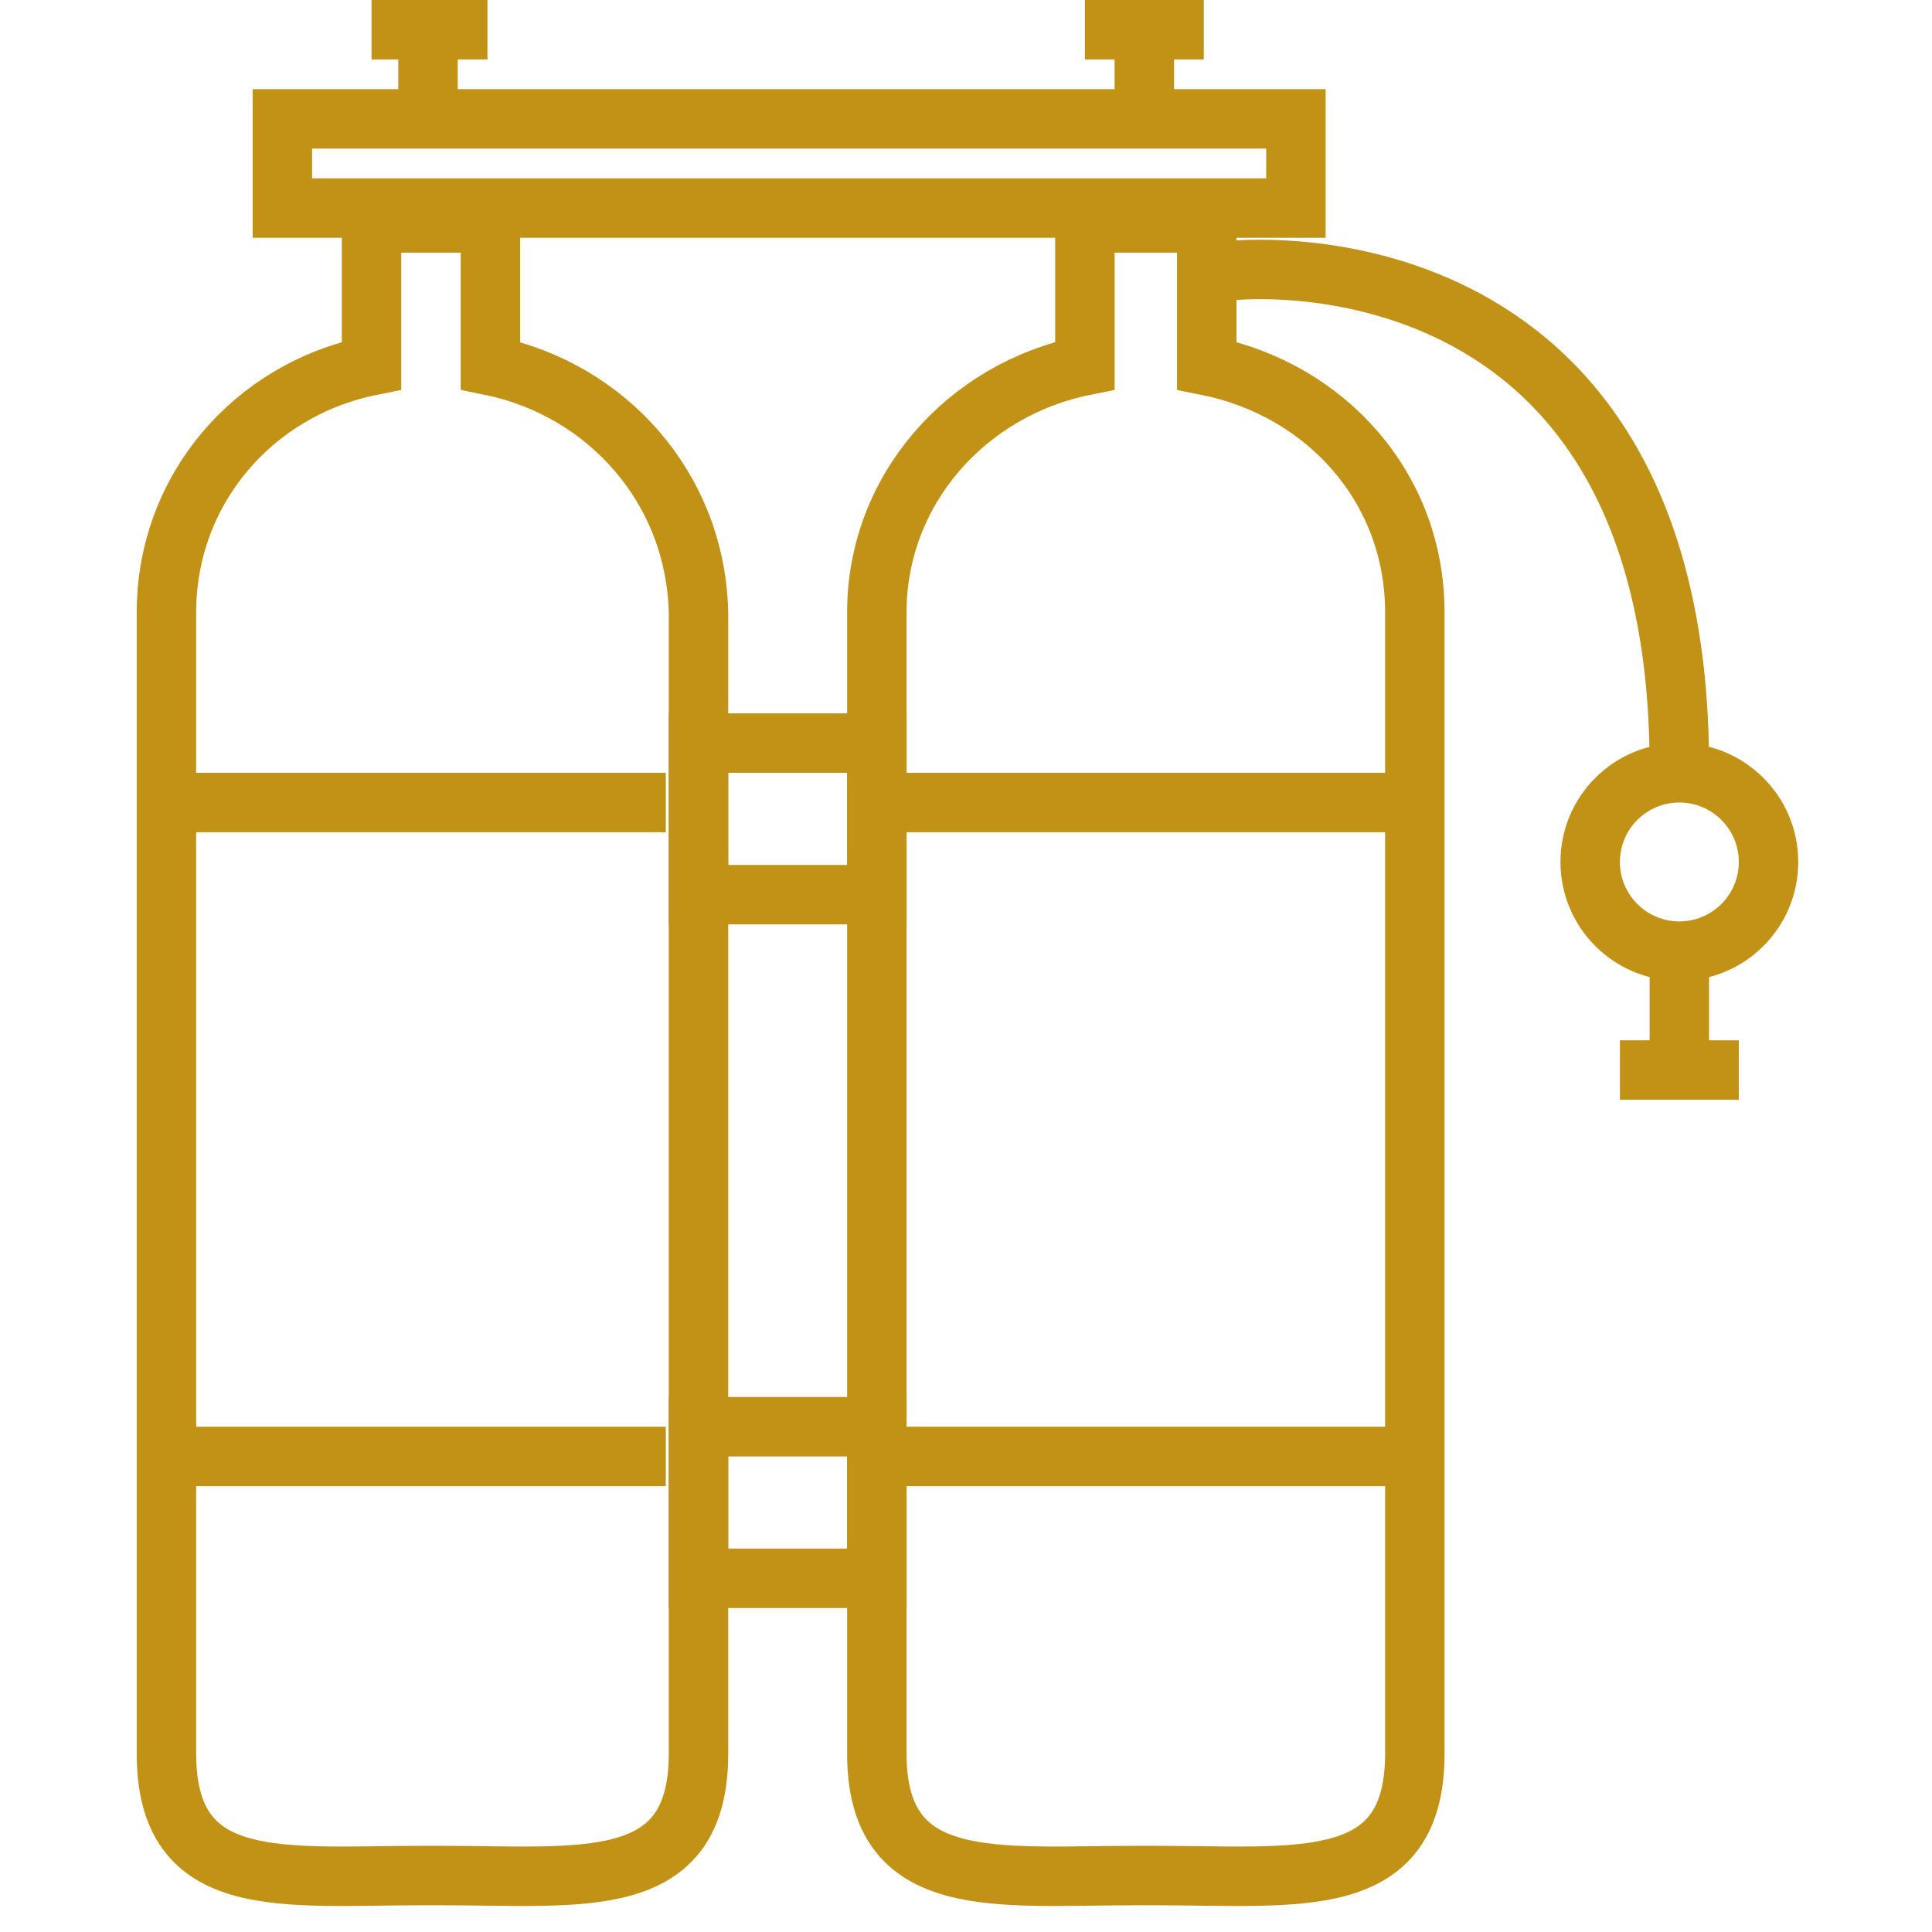
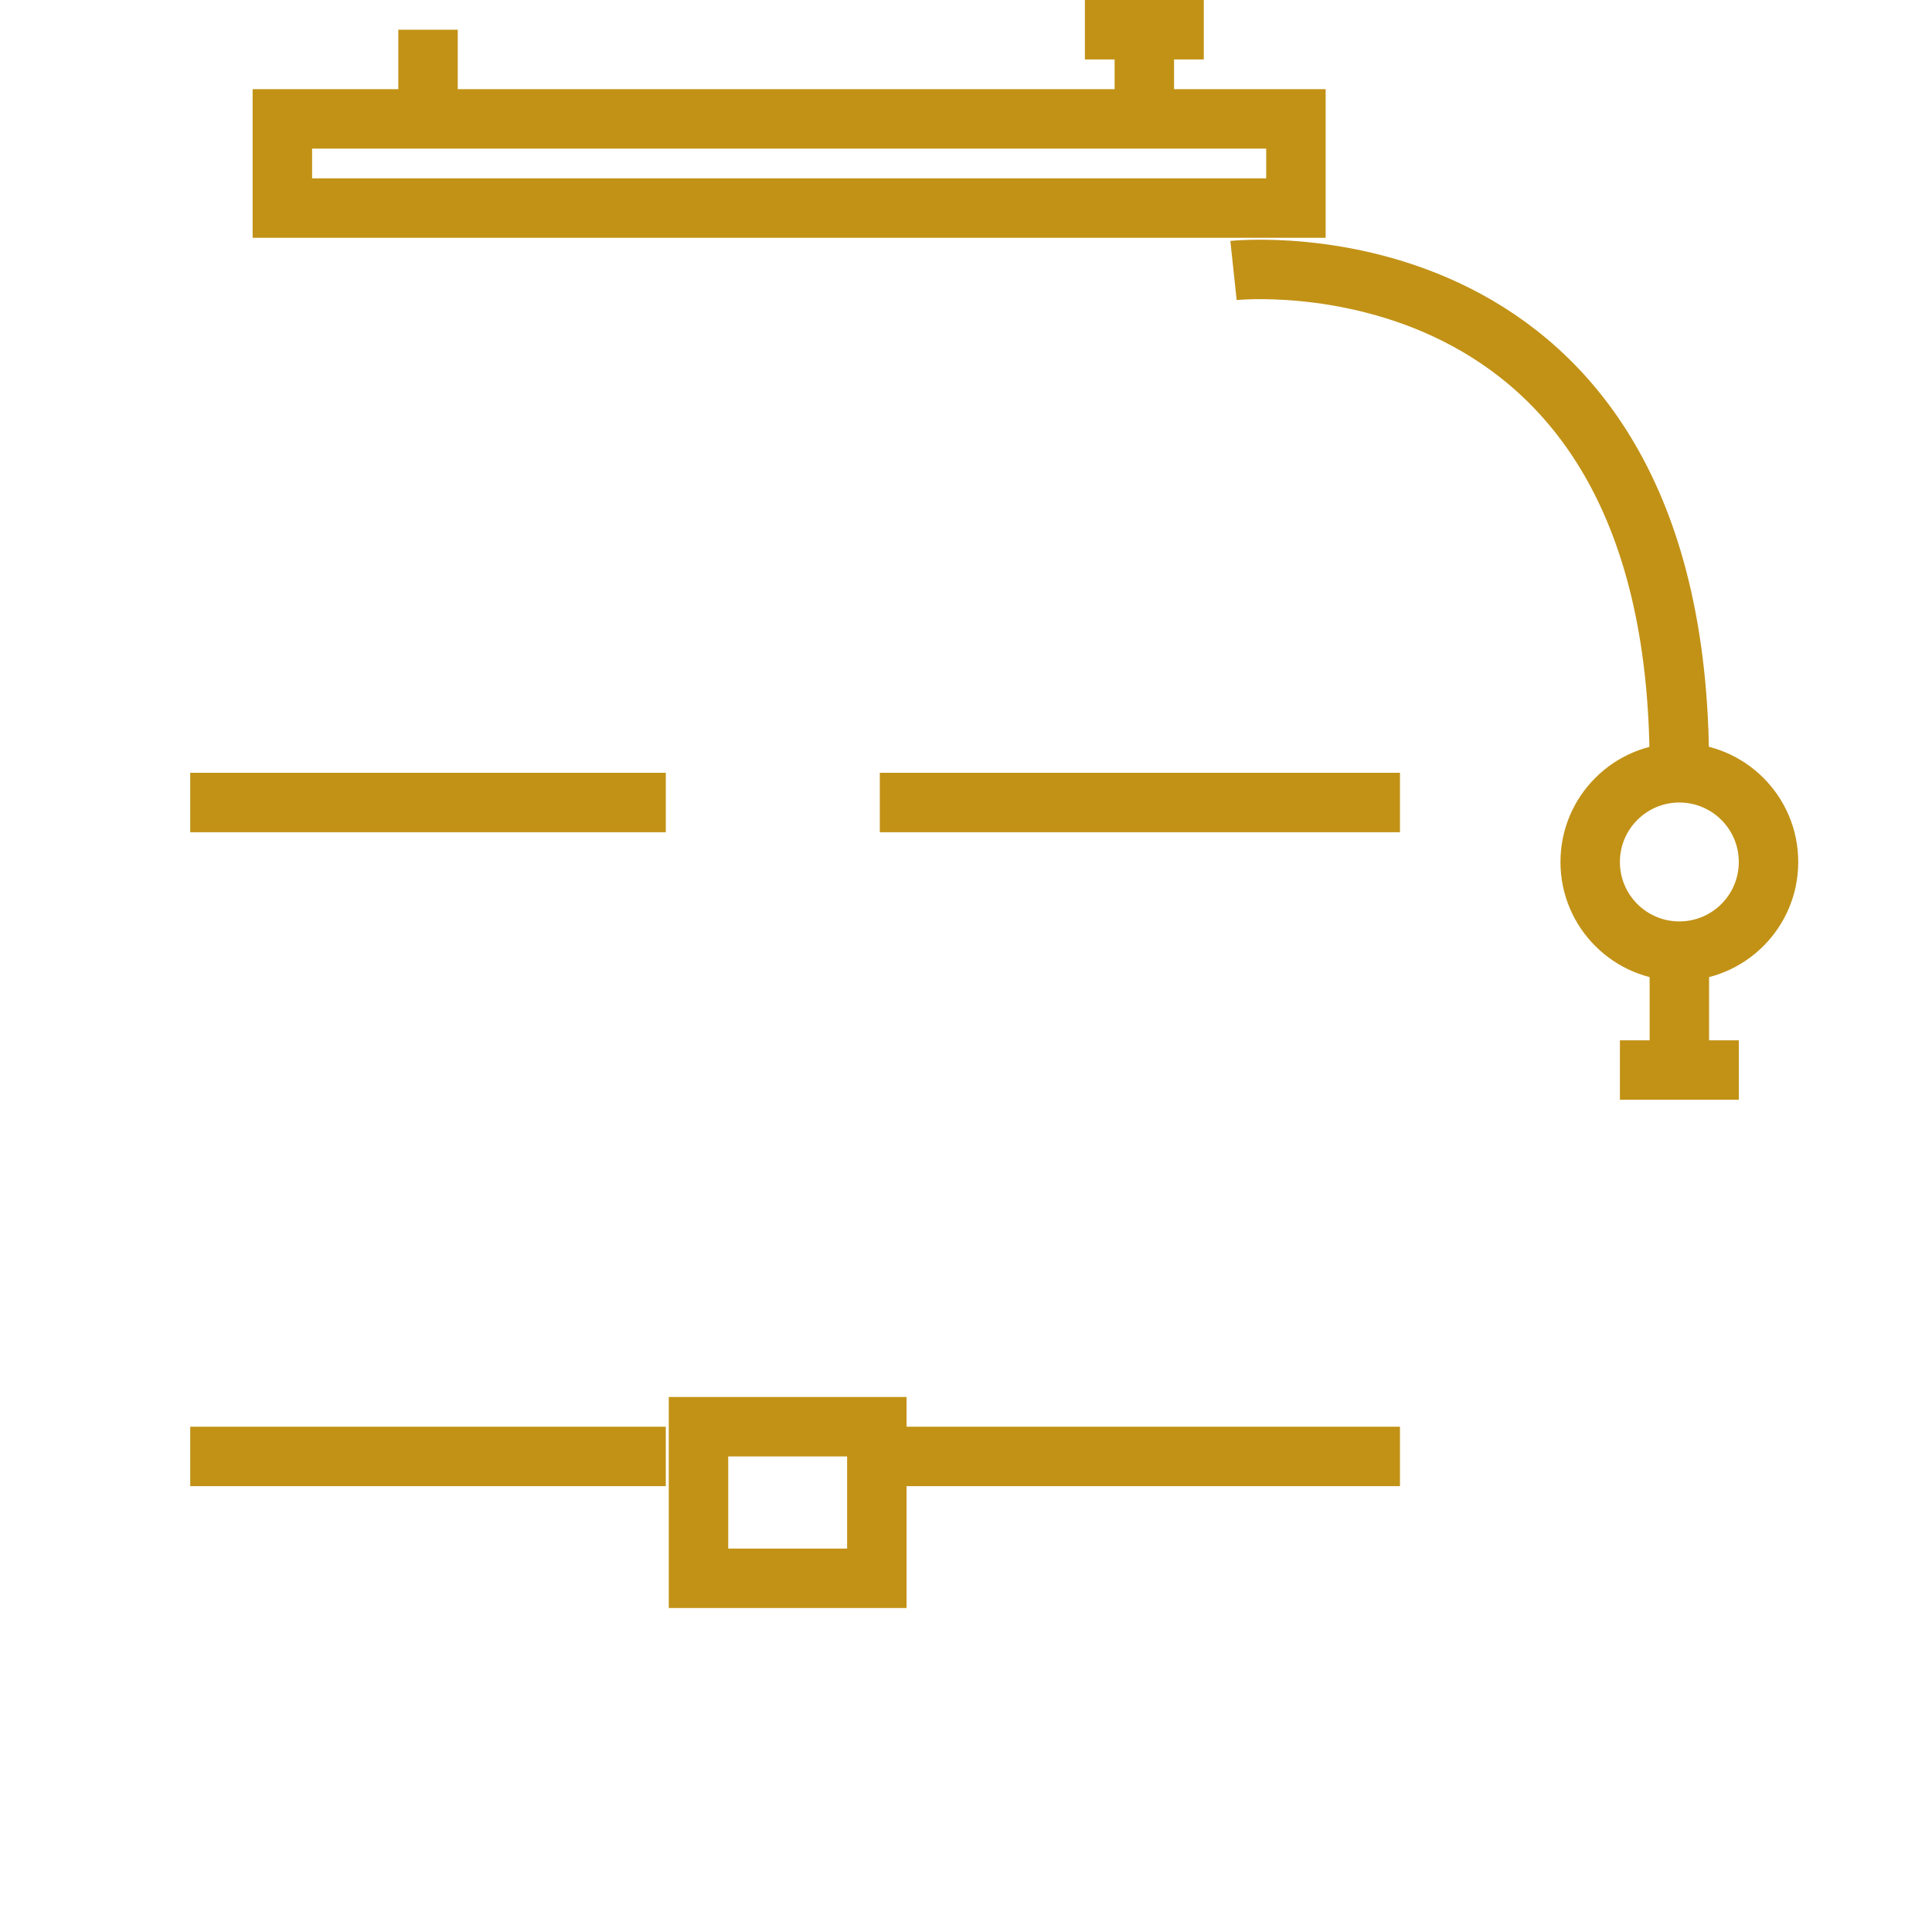
<svg xmlns="http://www.w3.org/2000/svg" xmlns:ns1="http://www.bohemiancoding.com/sketch/ns" width="800px" height="800px" viewBox="-4.5 0 65 65" version="1.1" fill="#c29216">
  <g id="SVGRepo_bgCarrier" stroke-width="0" />
  <g id="SVGRepo_tracerCarrier" stroke-linecap="round" stroke-linejoin="round" />
  <g id="SVGRepo_iconCarrier">
    <title>Oxygen</title>
    <desc>Created with Sketch.</desc>
    <defs> </defs>
    <g id="Page-1" stroke="none" stroke-width="1" fill="none" fill-rule="evenodd" ns1:type="MSPage">
      <g id="Oxygen" ns1:type="MSLayerGroup" transform="translate(1, 1)" stroke="#c29216" stroke-width="2">
-         <path d="M11,11.3 L11,6.5 L7,6.5 L7,11.3 C3,12.1 0.1,15.5 0.1,19.6 L0.1,58 C0.1,62.7 4,62.1 8.8,62.1 L9.3,62.1 C14.1,62.1 18,62.7 18,58 L18,19.6 C17.9,15.4 14.9,12.1 11,11.3 L11,11.3 Z" id="Shape" ns1:type="MSShapeGroup"> </path>
        <path d="M0.9,26 L16.9,26" id="Shape" ns1:type="MSShapeGroup"> </path>
        <path d="M0.9,48 L16.9,48" id="Shape" ns1:type="MSShapeGroup"> </path>
-         <path d="M35.1,11.3 L35.1,6.5 L31,6.5 L31,11.3 C27,12.1 24,15.5 24,19.6 L24,58 C24,62.7 28,62.1 32.8,62.1 L33.3,62.1 C38.2,62.1 42.1,62.7 42.1,58 L42.1,19.6 C42.1,15.4 39.1,12.1 35.1,11.3 L35.1,11.3 Z" id="Shape" ns1:type="MSShapeGroup"> </path>
        <path d="M24.1,26 L41.6,26" id="Shape" ns1:type="MSShapeGroup"> </path>
        <path d="M24.1,48 L41.6,48" id="Shape" ns1:type="MSShapeGroup"> </path>
        <rect id="Rectangle-path" ns1:type="MSShapeGroup" x="4" y="3" width="34.1" height="3"> </rect>
-         <rect id="Rectangle-path" ns1:type="MSShapeGroup" x="18" y="24" width="6" height="5.1"> </rect>
        <rect id="Rectangle-path" ns1:type="MSShapeGroup" x="18" y="47" width="6" height="5.1"> </rect>
-         <path d="M7,0 L10.9,0" id="Shape" ns1:type="MSShapeGroup"> </path>
        <path d="M31,0 L35,0" id="Shape" ns1:type="MSShapeGroup"> </path>
        <path d="M8.9,0 L8.9,3" id="Shape" ns1:type="MSShapeGroup"> </path>
        <path d="M33,0 L33,3" id="Shape" ns1:type="MSShapeGroup"> </path>
        <path d="M36,8.1 C36,8.1 51,6.5 51,24.8" id="Shape" ns1:type="MSShapeGroup"> </path>
        <circle id="Oval" ns1:type="MSShapeGroup" cx="51" cy="28" r="3"> </circle>
        <path d="M51,30.9 L51,35" id="Shape" ns1:type="MSShapeGroup"> </path>
        <path d="M49,35 L53,35" id="Shape" ns1:type="MSShapeGroup"> </path>
      </g>
    </g>
  </g>
</svg>